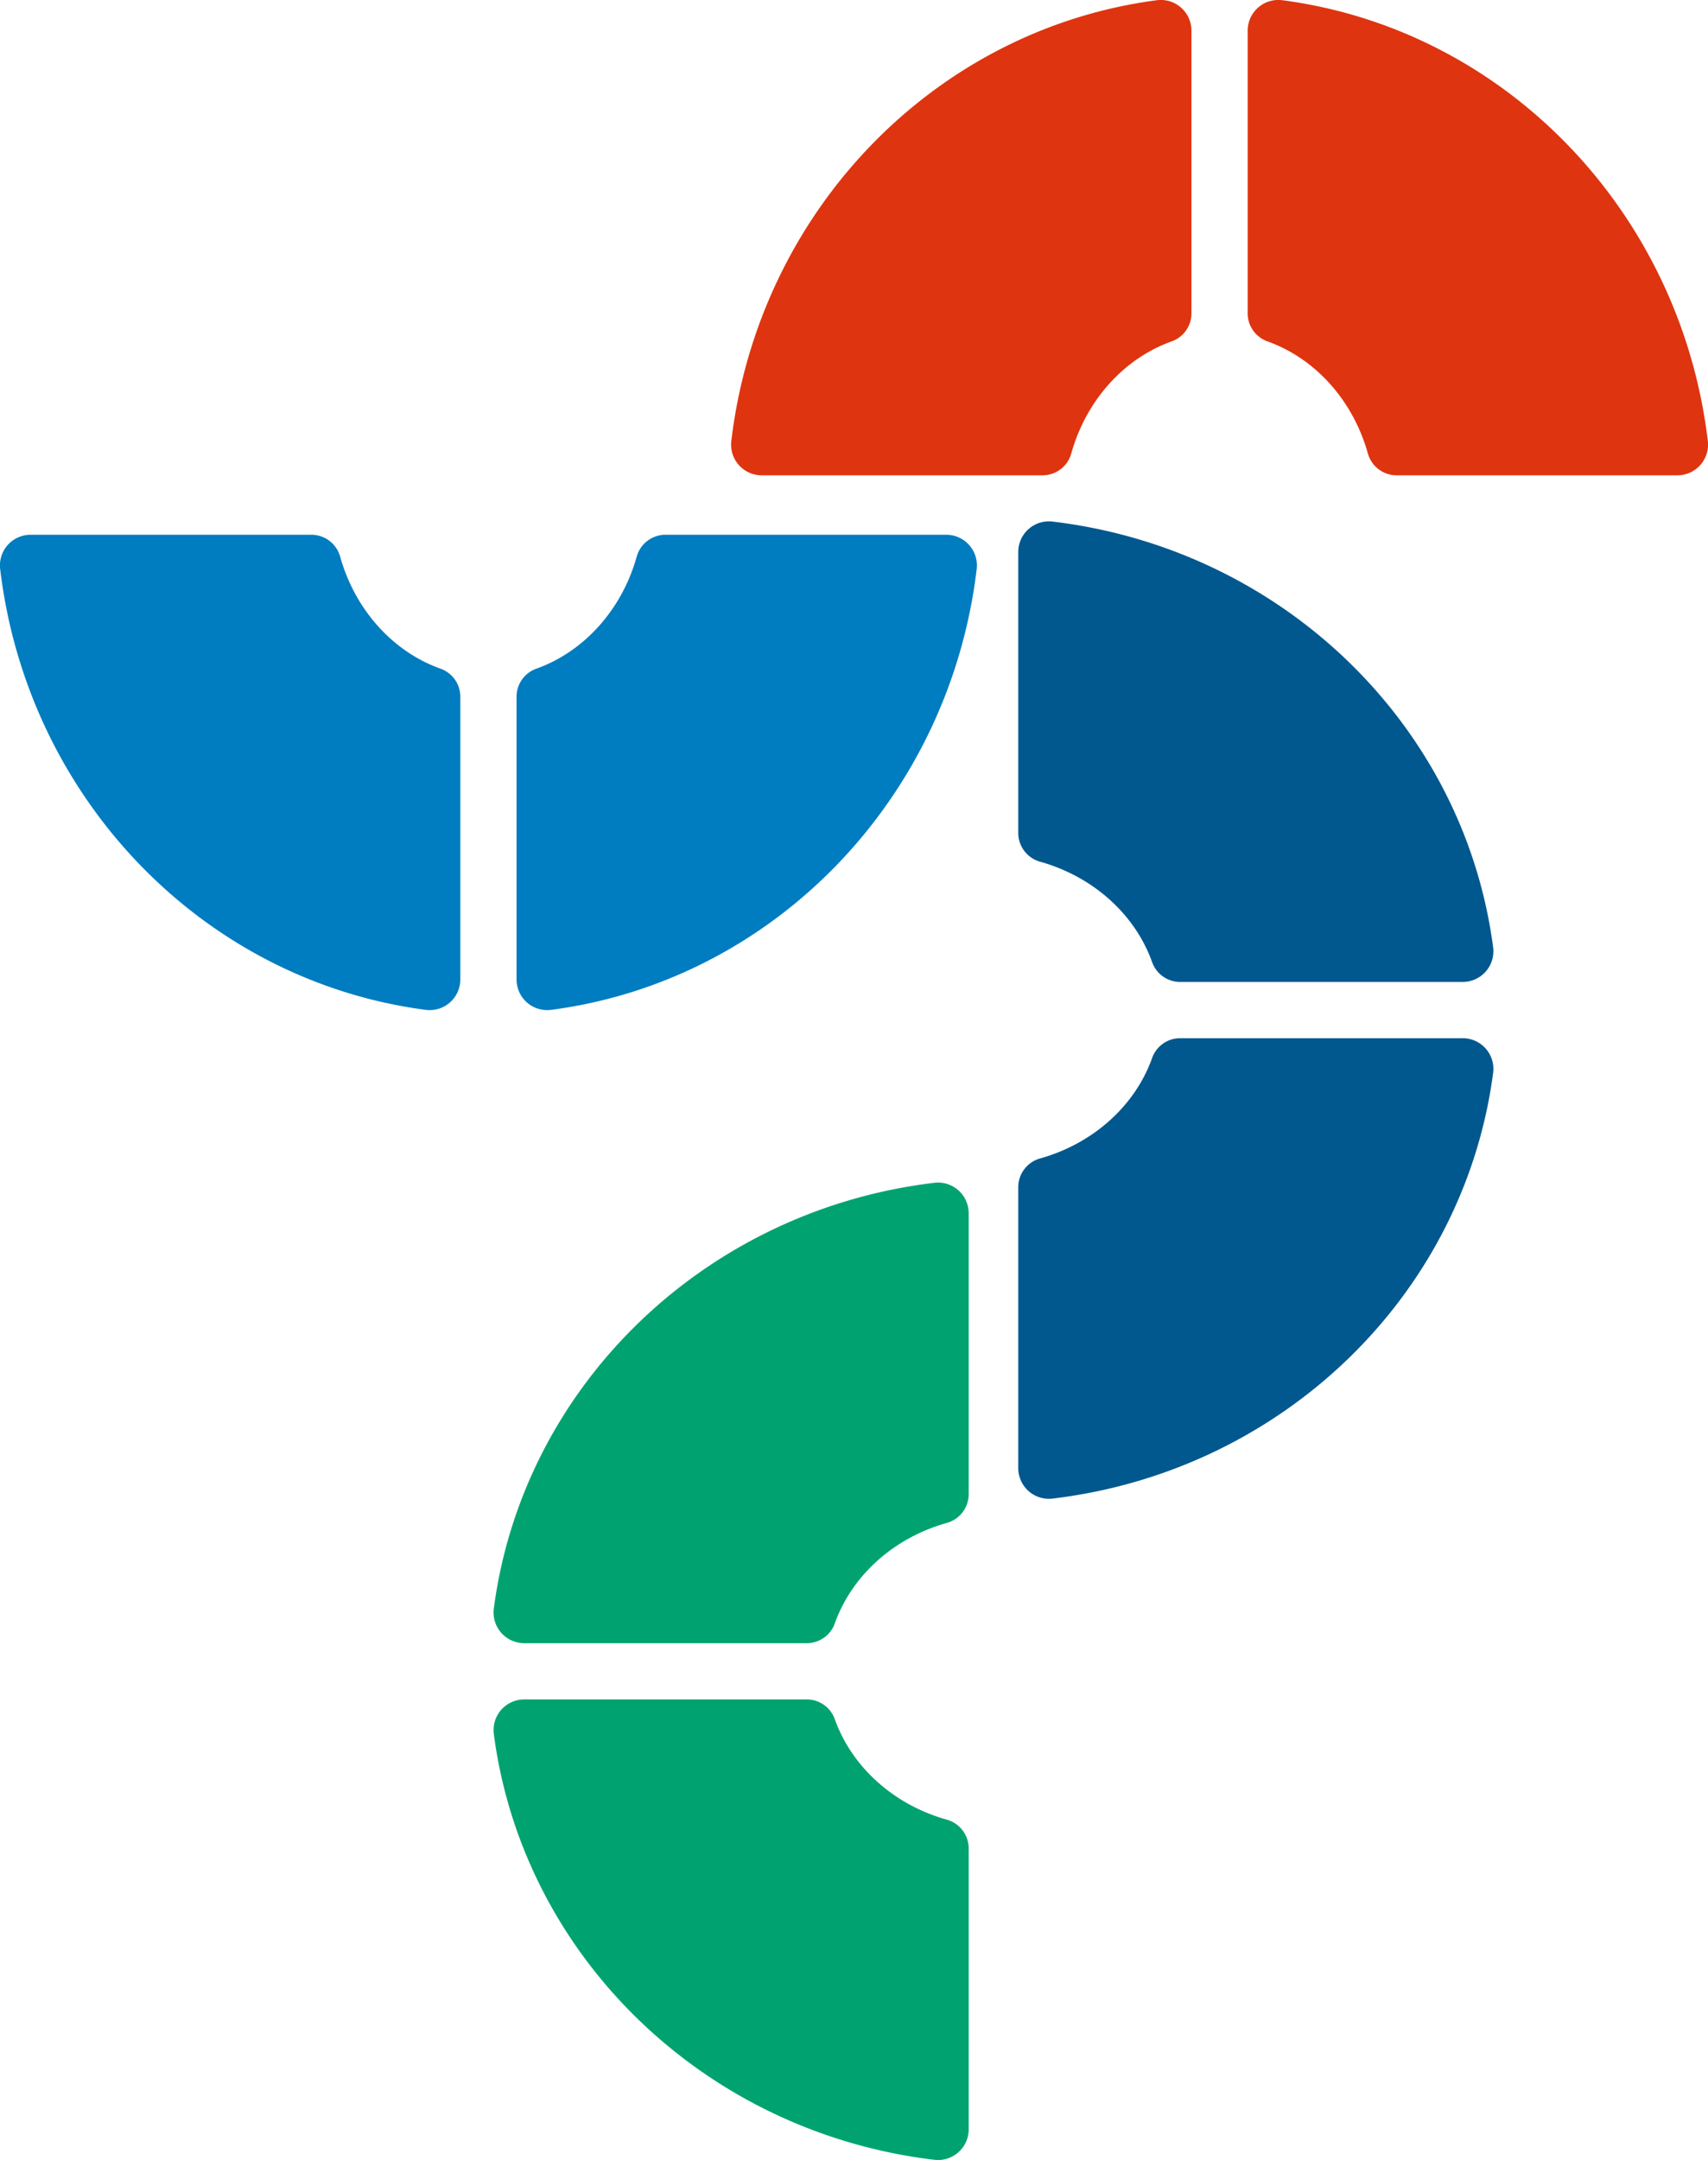
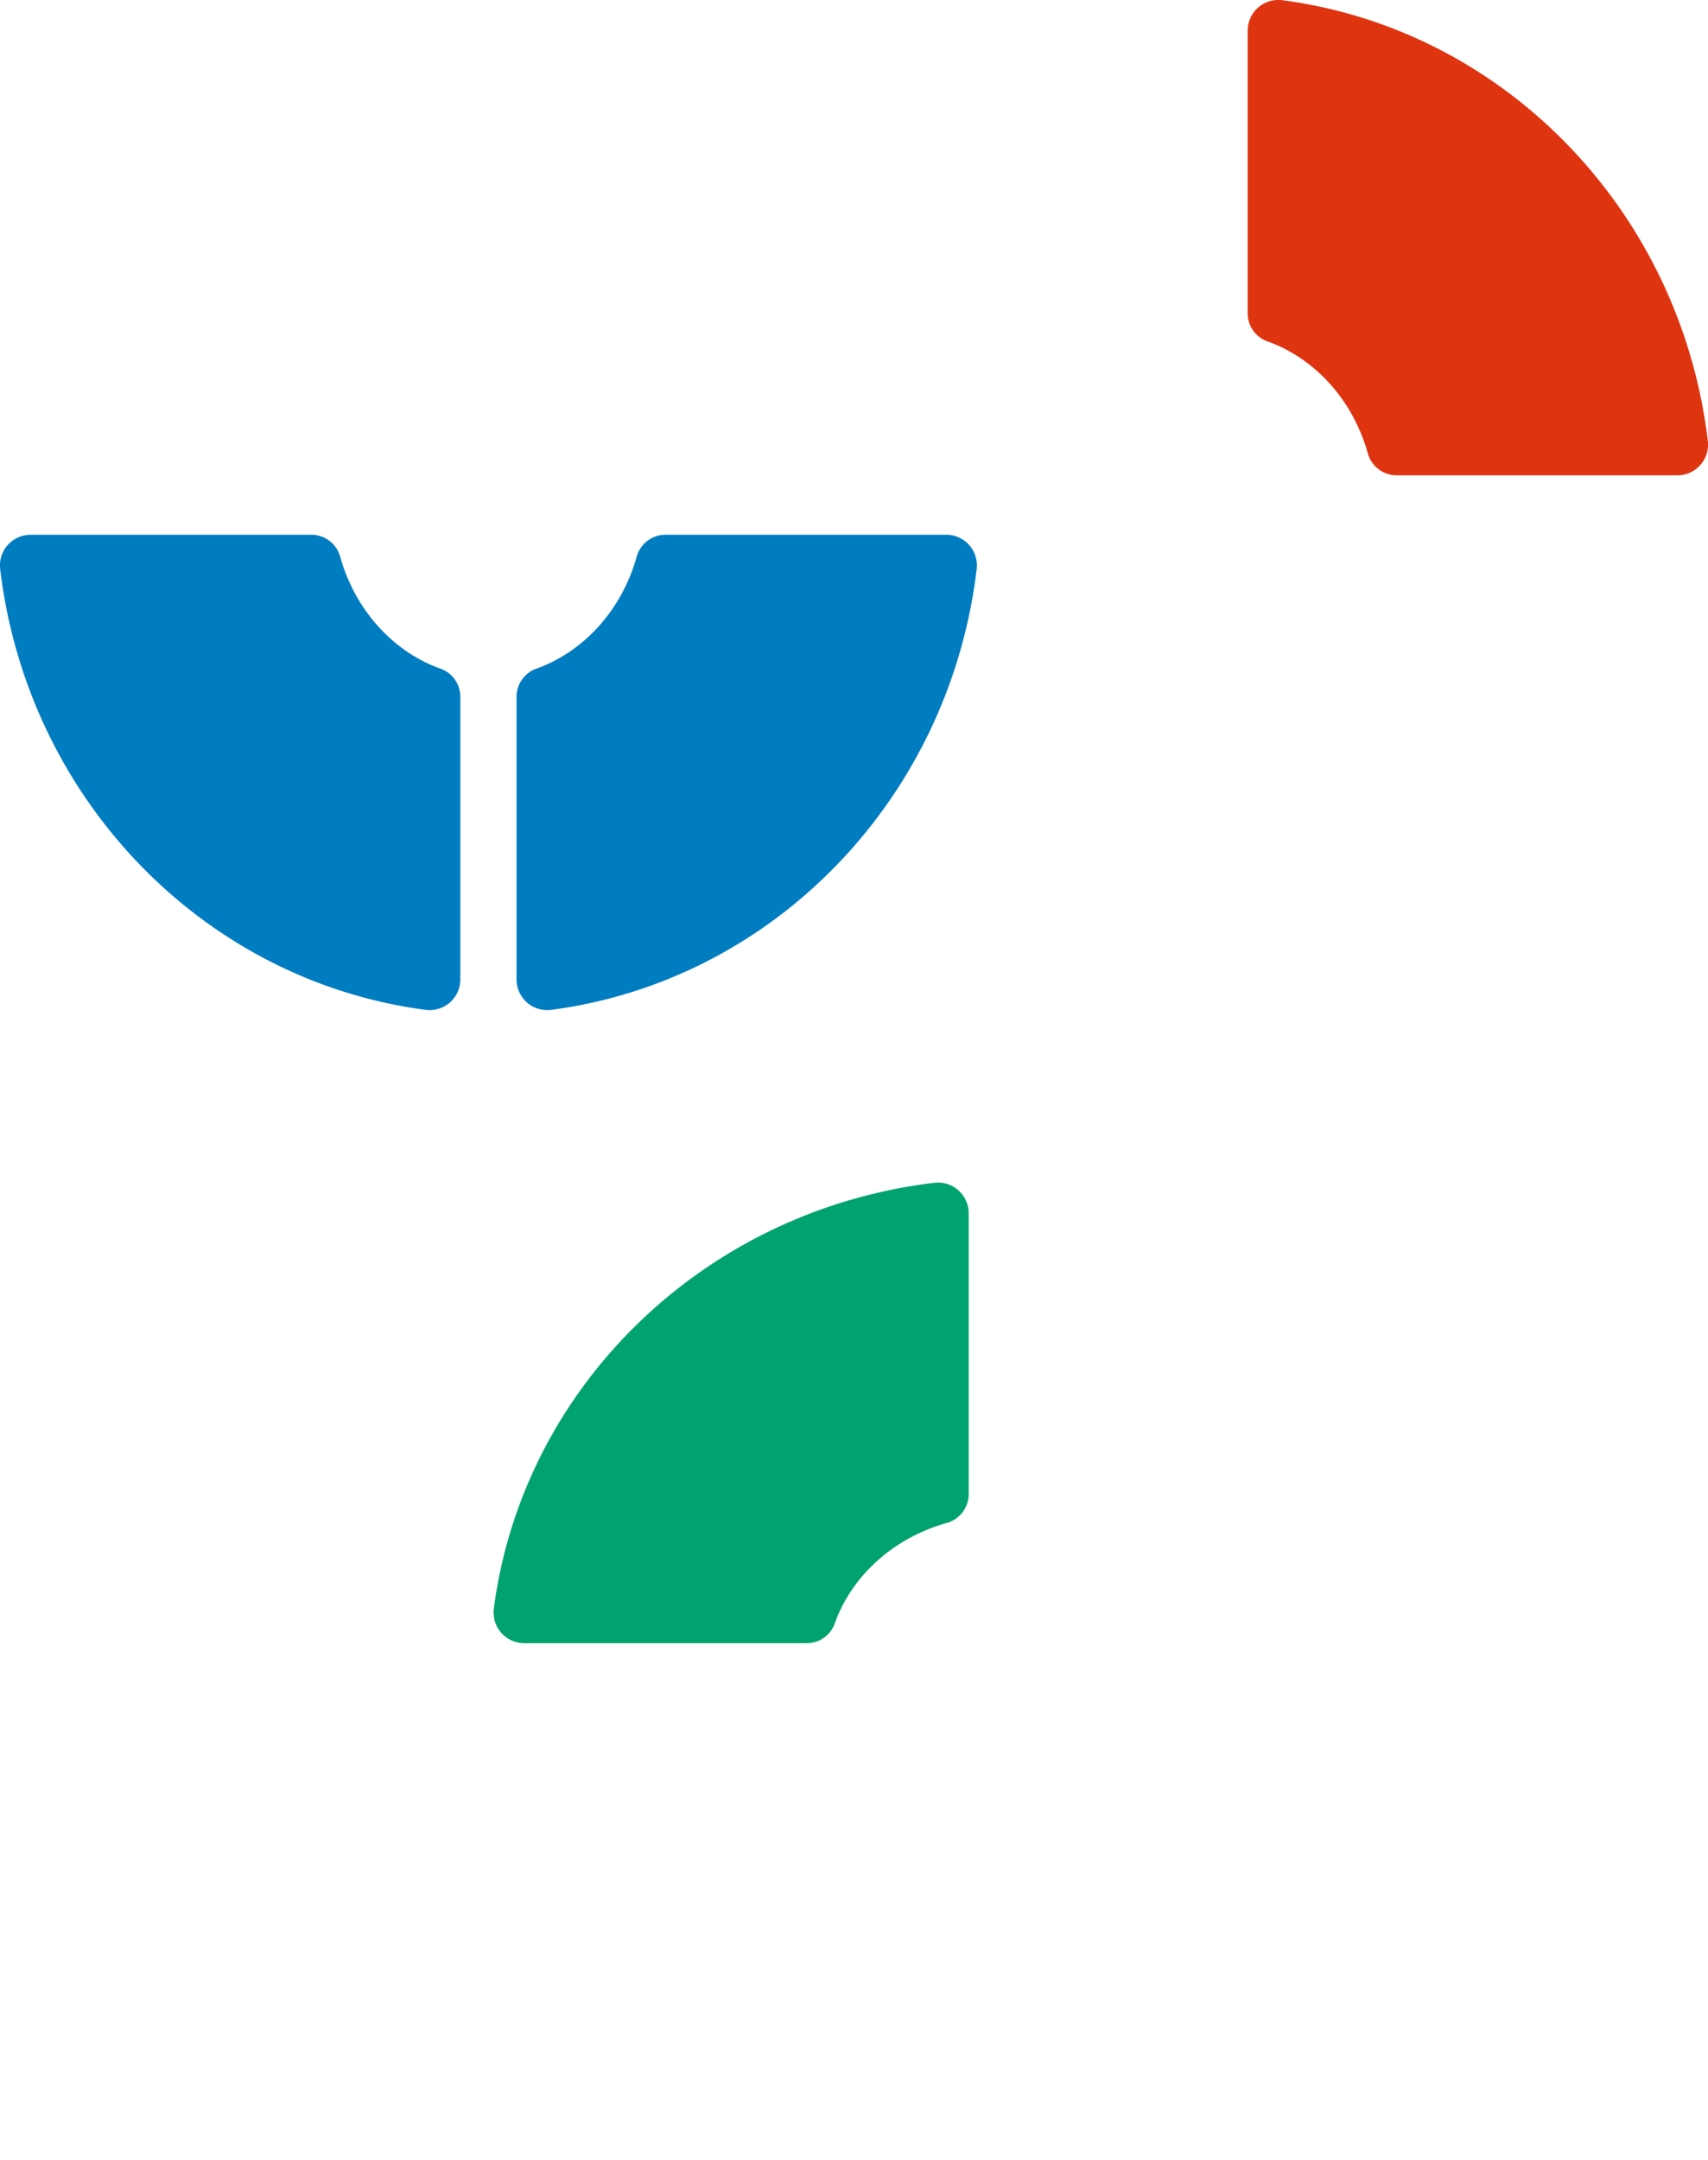
<svg xmlns="http://www.w3.org/2000/svg" width="386.671" height="488.747" viewBox="0 0 386.671 488.747">
  <defs>
    <clipPath id="clip-path">
      <rect id="Rectangle_693" data-name="Rectangle 693" width="107.554" height="221.15" fill="#00a36f" />
    </clipPath>
    <clipPath id="clip-path-2">
-       <rect id="Rectangle_693-2" data-name="Rectangle 693" width="107.554" height="221.15" fill="#00588e" />
-     </clipPath>
+       </clipPath>
    <clipPath id="clip-path-3">
      <rect id="Rectangle_693-3" data-name="Rectangle 693" width="107.554" height="221.15" fill="#df3410" />
    </clipPath>
    <clipPath id="clip-path-4">
      <rect id="Rectangle_693-4" data-name="Rectangle 693" width="107.554" height="221.15" fill="#007cc0" />
    </clipPath>
  </defs>
  <g id="Group_1308" data-name="Group 1308" transform="translate(-1595 -288)">
    <g id="Group_1263" data-name="Group 1263" transform="translate(1706.745 555.597)">
      <g id="Group_1181" data-name="Group 1181" transform="translate(0 0)" clip-path="url(#clip-path)">
-         <path id="Path_3559" data-name="Path 3559" d="M77.223,4.411C81.085,15.3,90.629,23.87,102.663,27.222a6.761,6.761,0,0,1,4.89,6.542V97.339a6.939,6.939,0,0,1-7.866,6.818C47.8,97.931,6.708,58.215.063,7.939A6.941,6.941,0,0,1,6.878,0H70.846a6.728,6.728,0,0,1,6.377,4.411" transform="translate(0 116.941)" fill="#00a36f" />
        <path id="Path_3560" data-name="Path 3560" d="M102.664,76.988C90.628,80.34,81.083,88.908,77.223,99.8a6.728,6.728,0,0,1-6.377,4.412H6.878a6.944,6.944,0,0,1-6.815-7.94C6.708,46,47.8,6.279,99.688.052a6.939,6.939,0,0,1,7.866,6.818V70.444a6.762,6.762,0,0,1-4.89,6.544" transform="translate(-0.001 -0.001)" fill="#00a36f" />
      </g>
    </g>
    <g id="Group_1207" data-name="Group 1207" transform="translate(1933.075 627.129) rotate(180)">
      <g id="Group_1181-2" data-name="Group 1181" transform="translate(0 0)" clip-path="url(#clip-path-2)">
-         <path id="Path_3559-2" data-name="Path 3559" d="M77.223,4.411C81.085,15.3,90.629,23.87,102.663,27.222a6.761,6.761,0,0,1,4.89,6.542V97.339a6.939,6.939,0,0,1-7.866,6.818C47.8,97.931,6.708,58.215.063,7.939A6.941,6.941,0,0,1,6.878,0H70.846a6.728,6.728,0,0,1,6.377,4.411" transform="translate(0 116.941)" fill="#00588e" />
-         <path id="Path_3560-2" data-name="Path 3560" d="M102.664,76.988C90.628,80.34,81.083,88.908,77.223,99.8a6.728,6.728,0,0,1-6.377,4.412H6.878a6.944,6.944,0,0,1-6.815-7.94C6.708,46,47.8,6.279,99.688.052a6.939,6.939,0,0,1,7.866,6.818V70.444a6.762,6.762,0,0,1-4.89,6.544" transform="translate(-0.001 -0.001)" fill="#00588e" />
-       </g>
+         </g>
    </g>
    <g id="Group_1264" data-name="Group 1264" transform="translate(1981.671 288) rotate(90)">
      <g id="Group_1181-3" data-name="Group 1181" transform="translate(0 0)" clip-path="url(#clip-path-3)">
-         <path id="Path_3559-3" data-name="Path 3559" d="M77.223,4.411C81.085,15.3,90.629,23.87,102.663,27.222a6.761,6.761,0,0,1,4.89,6.542V97.339a6.939,6.939,0,0,1-7.866,6.818C47.8,97.931,6.708,58.215.063,7.939A6.941,6.941,0,0,1,6.878,0H70.846a6.728,6.728,0,0,1,6.377,4.411" transform="translate(0 116.941)" fill="#df3410" />
        <path id="Path_3560-3" data-name="Path 3560" d="M102.664,76.988C90.628,80.34,81.083,88.908,77.223,99.8a6.728,6.728,0,0,1-6.377,4.412H6.878a6.944,6.944,0,0,1-6.815-7.94C6.708,46,47.8,6.279,99.688.052a6.939,6.939,0,0,1,7.866,6.818V70.444a6.762,6.762,0,0,1-4.89,6.544" transform="translate(-0.001 -0.001)" fill="#df3410" />
      </g>
    </g>
    <g id="Group_1265" data-name="Group 1265" transform="translate(1595 516.554) rotate(-90)">
      <g id="Group_1181-4" data-name="Group 1181" transform="translate(0 0)" clip-path="url(#clip-path-4)">
        <path id="Path_3559-4" data-name="Path 3559" d="M77.223,4.411C81.085,15.3,90.629,23.87,102.663,27.222a6.761,6.761,0,0,1,4.89,6.542V97.339a6.939,6.939,0,0,1-7.866,6.818C47.8,97.931,6.708,58.215.063,7.939A6.941,6.941,0,0,1,6.878,0H70.846a6.728,6.728,0,0,1,6.377,4.411" transform="translate(0 116.941)" fill="#007cc0" />
        <path id="Path_3560-4" data-name="Path 3560" d="M102.664,76.988C90.628,80.34,81.083,88.908,77.223,99.8a6.728,6.728,0,0,1-6.377,4.412H6.878a6.944,6.944,0,0,1-6.815-7.94C6.708,46,47.8,6.279,99.688.052a6.939,6.939,0,0,1,7.866,6.818V70.444a6.762,6.762,0,0,1-4.89,6.544" transform="translate(-0.001 -0.001)" fill="#007cc0" />
      </g>
    </g>
  </g>
</svg>